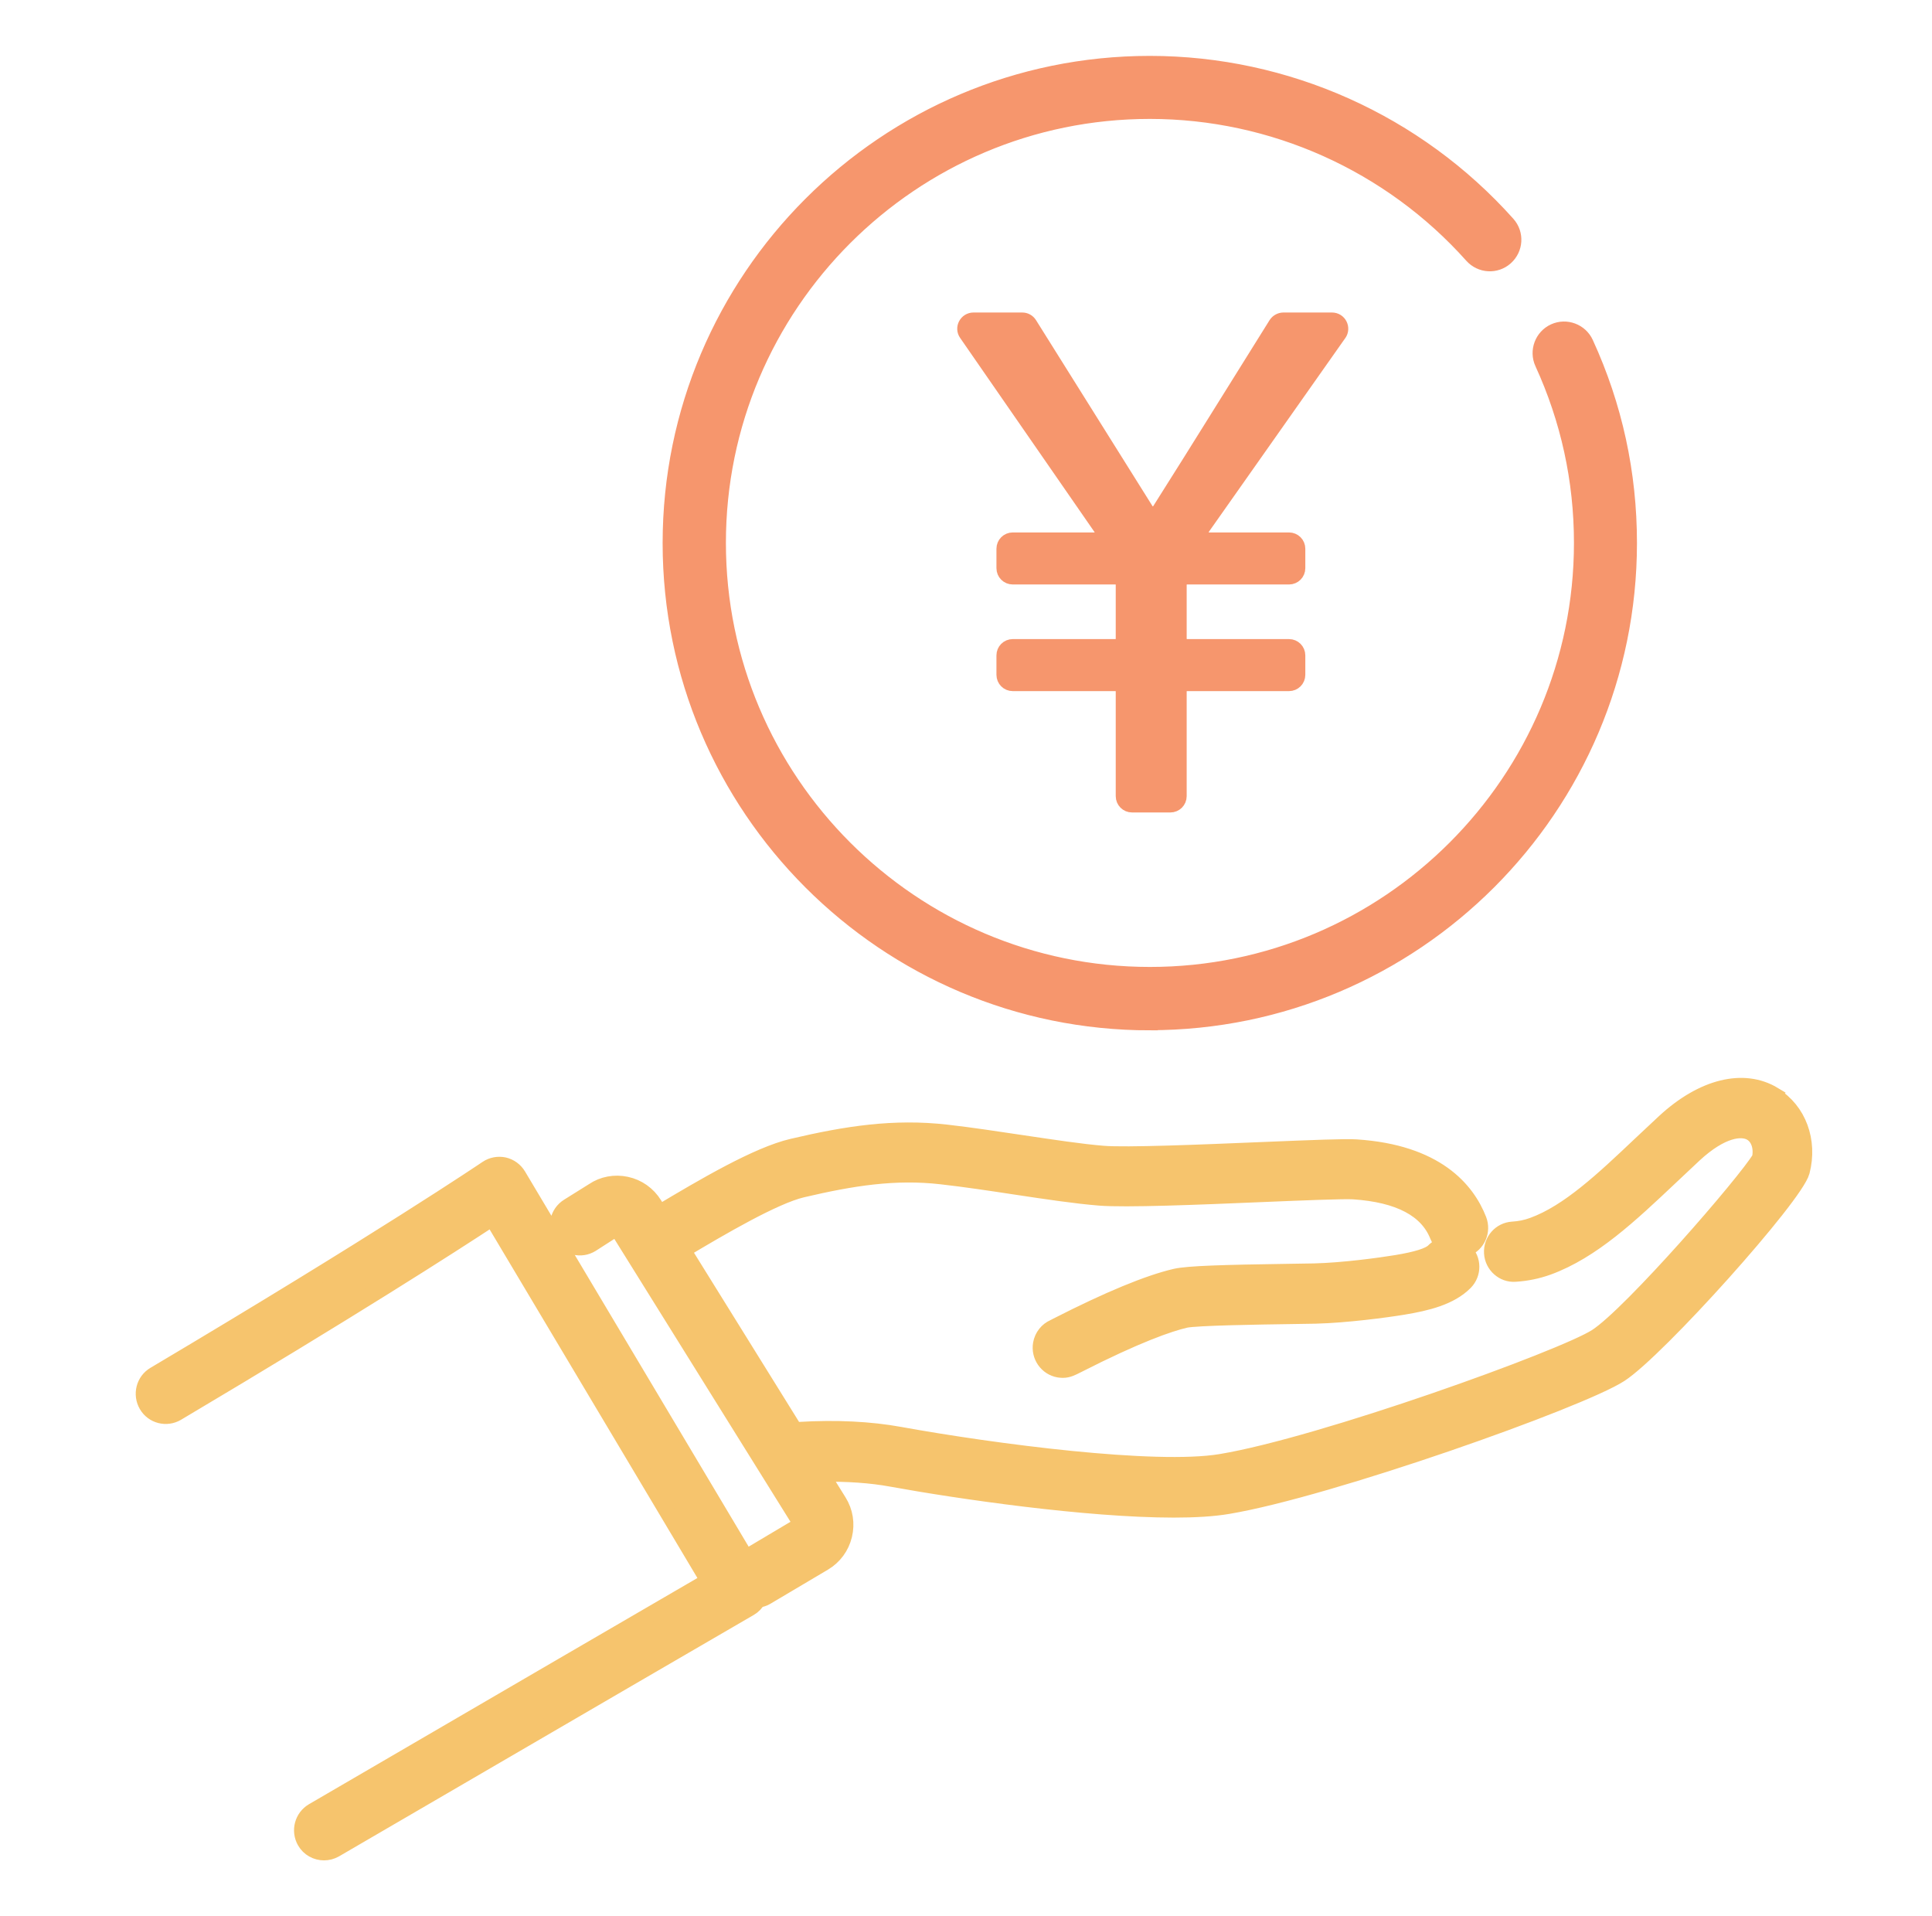
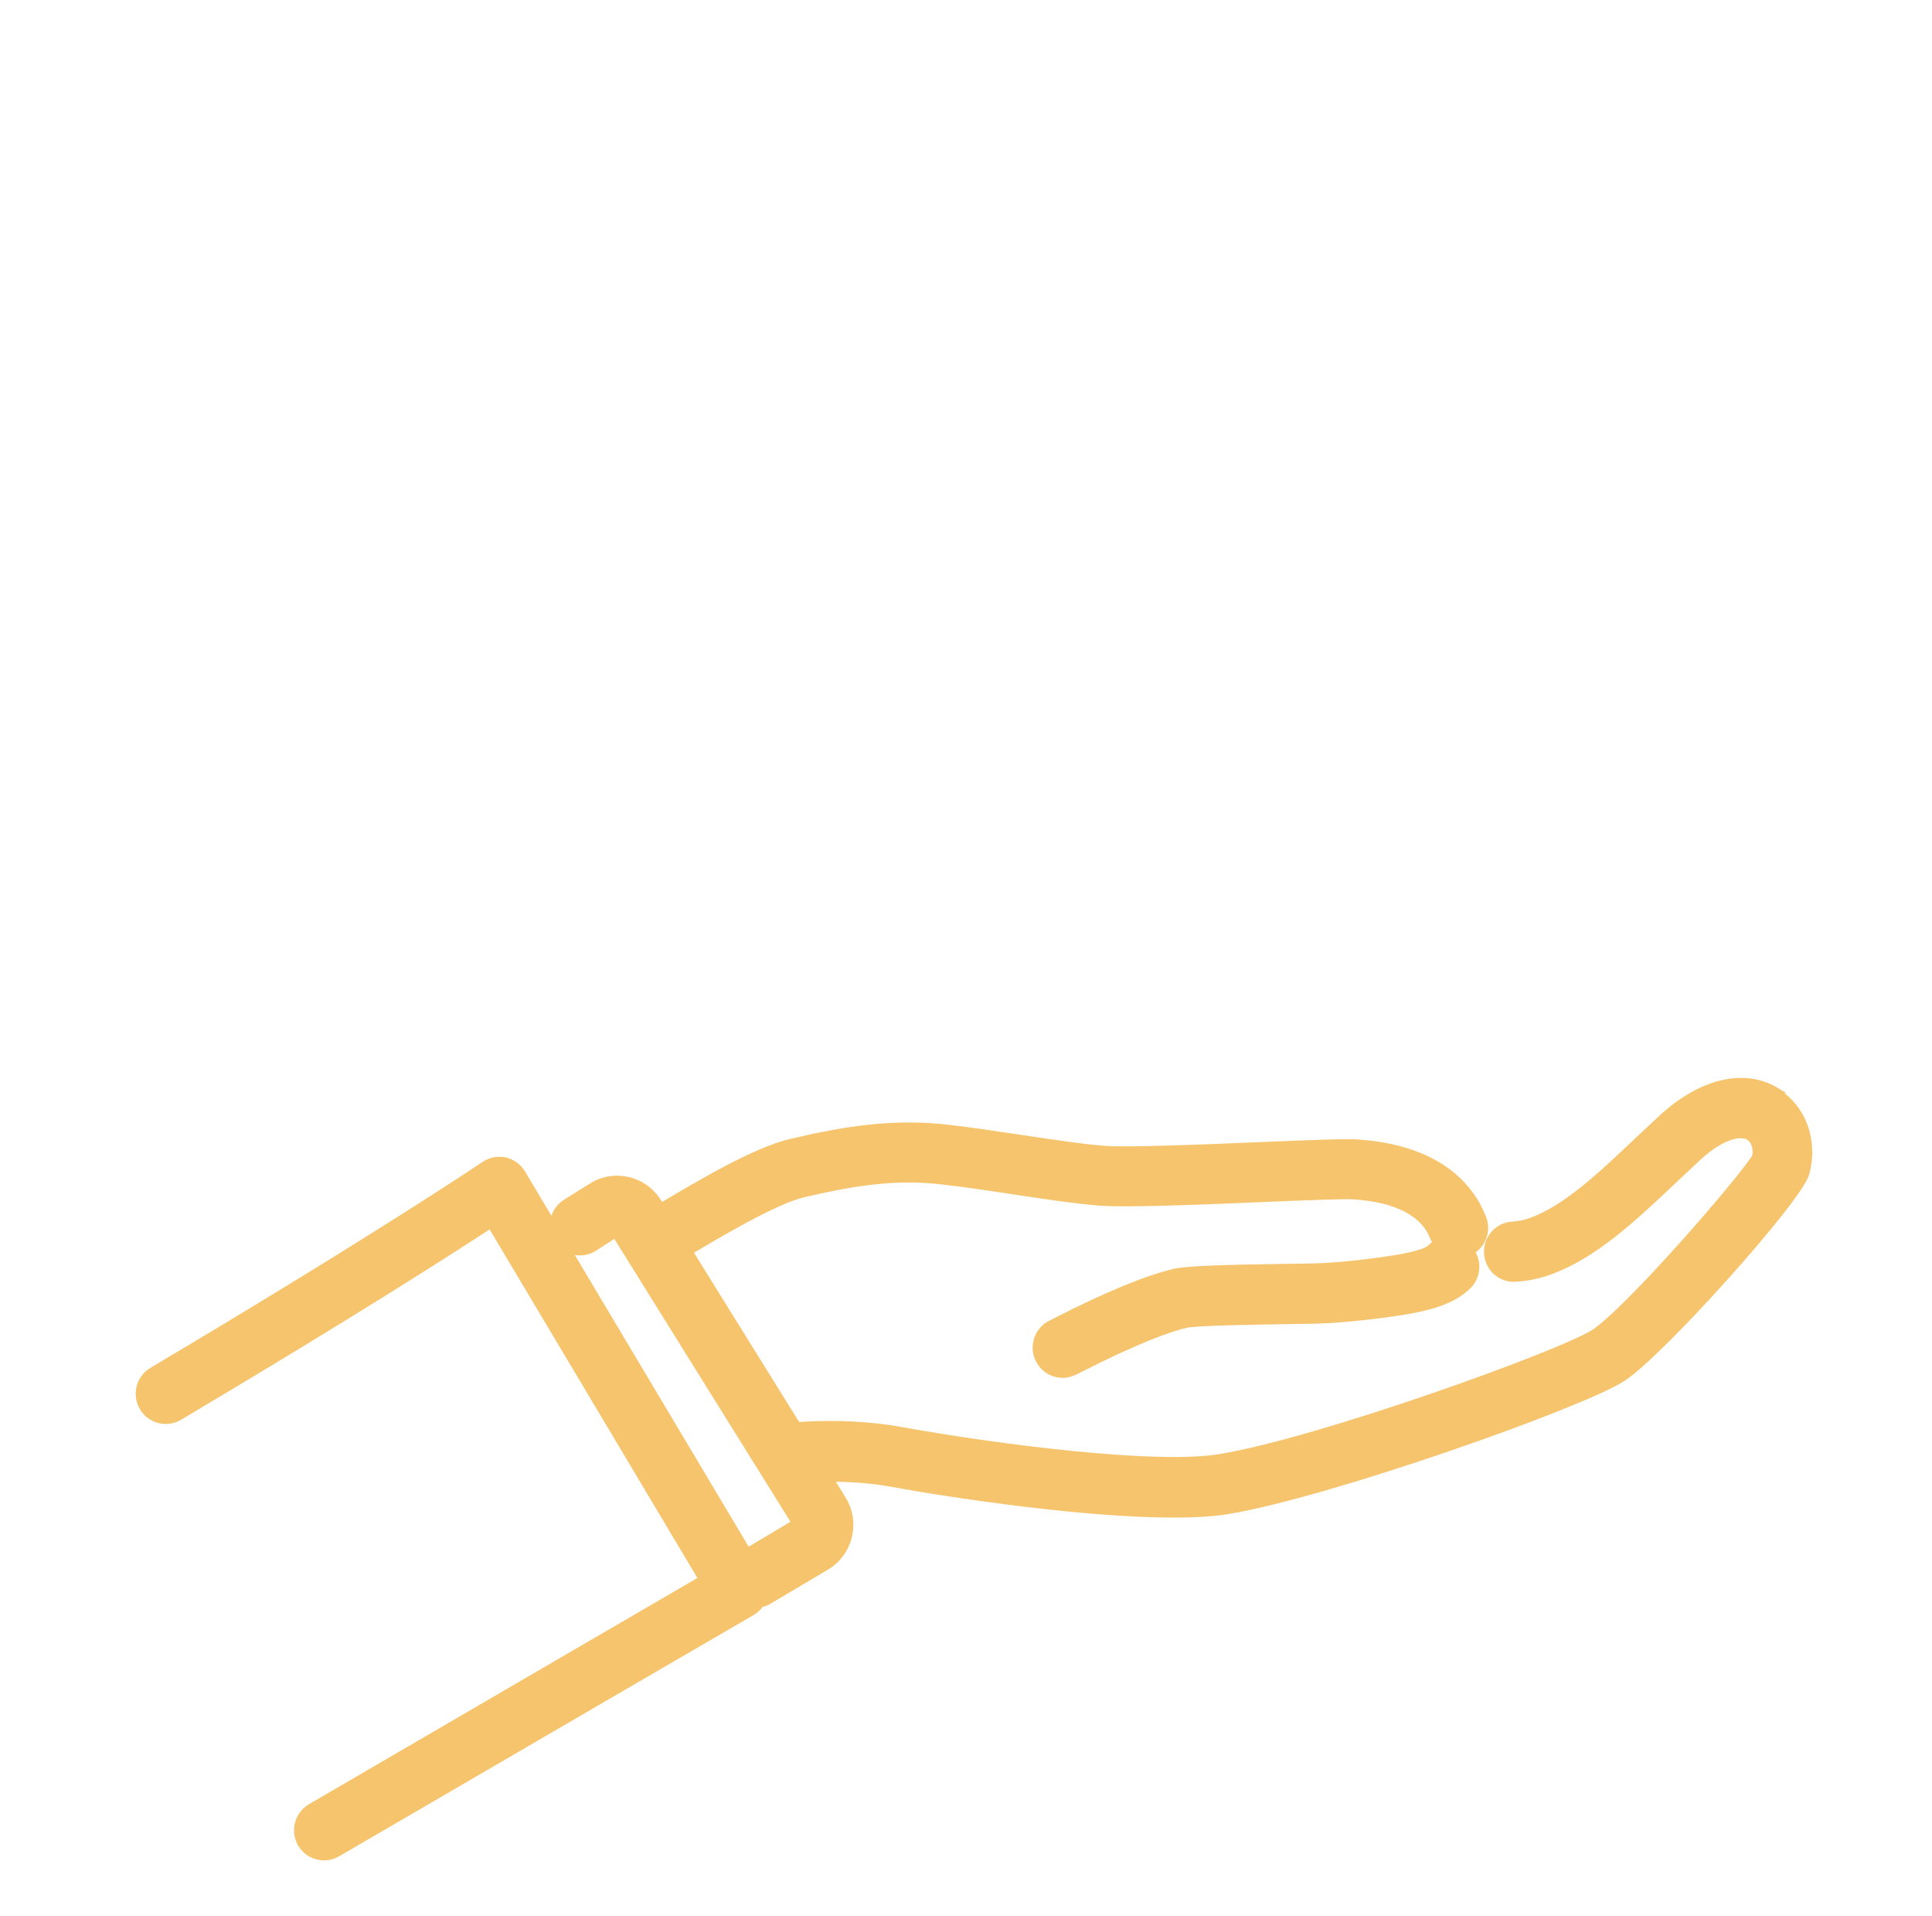
<svg xmlns="http://www.w3.org/2000/svg" width="121" height="120" viewBox="0 0 121 120" fill="none">
-   <path d="M83.846 20.887C84.086 20.543 83.846 20.07 83.421 20.07H80.379C80.203 20.07 80.034 20.166 79.938 20.311C77.504 24.194 75.11 28.078 72.644 31.969C72.444 32.289 71.963 32.289 71.763 31.969L64.46 20.311C64.364 20.159 64.204 20.07 64.02 20.07H60.969C60.553 20.07 60.304 20.543 60.545 20.879L68.96 33.034C69.201 33.379 68.952 33.843 68.536 33.843H63.427C63.139 33.843 62.907 34.075 62.907 34.363V35.581C62.907 35.869 63.139 36.101 63.427 36.101H69.857C70.145 36.101 70.378 36.333 70.378 36.621V40.001C70.378 40.289 70.145 40.521 69.857 40.521H63.427C63.139 40.521 62.907 40.753 62.907 41.041V42.258C62.907 42.547 63.139 42.779 63.427 42.779H69.857C70.145 42.779 70.378 43.011 70.378 43.3V49.857C70.378 50.146 70.61 50.378 70.898 50.378H73.3C73.588 50.378 73.821 50.146 73.821 49.857V43.3C73.821 43.011 74.053 42.779 74.341 42.779H80.731C81.019 42.779 81.251 42.547 81.251 42.258V41.041C81.251 40.753 81.019 40.521 80.731 40.521H74.341C74.053 40.521 73.821 40.289 73.821 40.001V36.621C73.821 36.333 74.053 36.101 74.341 36.101H80.731C81.019 36.101 81.251 35.869 81.251 35.581V34.363C81.251 34.075 81.019 33.843 80.731 33.843H75.719C75.302 33.843 75.054 33.37 75.294 33.026L83.854 20.871L83.846 20.887Z" fill="#F6966D" stroke="#F6966D" />
-   <path d="M72.011 64.014C88.562 64.014 102.022 50.554 102.022 34.003C102.022 29.639 101.11 25.435 99.3 21.496C98.964 20.759 98.083 20.431 97.346 20.767C96.609 21.104 96.281 21.984 96.617 22.721C98.243 26.268 99.076 30.064 99.076 33.995C99.076 48.913 86.937 61.052 72.019 61.052C57.102 61.052 44.963 48.913 44.963 33.995C44.963 19.078 57.094 6.947 72.011 6.947C79.714 6.947 87.073 10.246 92.205 15.995C92.75 16.603 93.679 16.66 94.287 16.115C94.896 15.57 94.952 14.642 94.407 14.033C88.714 7.659 80.555 4 72.011 4C55.46 4 42 17.46 42 34.011C42 50.562 55.46 64.022 72.011 64.022V64.014Z" fill="#F6966D" stroke="#F6966D" />
  <path d="M111.097 68.563C109.2 67.415 106.638 68.045 104.245 70.255C103.737 70.728 103.235 71.2 102.739 71.666C100.425 73.857 98.241 75.923 96.005 76.737C95.588 76.888 95.184 76.973 94.734 76.999C93.971 77.045 93.398 77.701 93.443 78.469C93.489 79.236 94.154 79.827 94.903 79.768C95.614 79.722 96.285 79.584 96.944 79.348C99.715 78.338 102.101 76.081 104.63 73.693C105.112 73.234 105.608 72.768 106.11 72.302C107.805 70.734 109.069 70.577 109.682 70.944C110.152 71.226 110.36 71.856 110.223 72.532C109.363 74.001 102.159 82.3 99.988 83.704C97.915 85.049 82.765 90.507 76.468 91.55C72.354 92.239 62.191 90.907 56.363 89.851C54.492 89.51 52.366 89.405 50.052 89.543C49.961 89.543 49.876 89.562 49.791 89.582L42.77 78.279C45.143 76.862 48.488 74.9 50.254 74.487C53.39 73.752 56.069 73.332 58.97 73.667C60.431 73.831 62.041 74.073 63.599 74.31C65.548 74.605 67.393 74.88 68.866 74.998C70.47 75.13 75.046 74.946 79.082 74.775C81.598 74.67 84.199 74.566 84.766 74.605C87.622 74.795 89.395 75.733 90.047 77.393C90.138 77.629 90.294 77.819 90.477 77.97C90.223 78.029 89.988 78.154 89.793 78.351C89.519 78.633 88.73 78.882 87.446 79.092C86.396 79.263 84.141 79.571 82.315 79.617C81.944 79.623 81.37 79.636 80.692 79.643C76.617 79.702 74.414 79.768 73.625 79.945C71.93 80.338 69.433 81.368 66.193 83.022C66.109 83.067 66.043 83.1 66.004 83.12C65.594 83.297 65.281 83.678 65.196 84.156C65.066 84.911 65.568 85.633 66.317 85.764C66.409 85.777 66.487 85.784 66.565 85.784C66.884 85.784 67.126 85.659 67.439 85.501C71.22 83.573 73.228 82.89 74.238 82.654C74.903 82.503 78.984 82.444 80.725 82.418C81.415 82.405 81.996 82.398 82.374 82.392C84.349 82.339 86.761 82.018 87.882 81.834C89.349 81.591 90.829 81.237 91.755 80.299C92.289 79.755 92.283 78.876 91.735 78.338C91.696 78.305 91.657 78.272 91.618 78.246C91.69 78.233 91.761 78.213 91.826 78.187C92.537 77.905 92.883 77.104 92.609 76.389C91.872 74.5 89.942 72.177 84.942 71.85C84.264 71.804 82.328 71.882 78.964 72.02C75.203 72.177 70.516 72.368 69.088 72.25C67.706 72.138 65.907 71.863 64.003 71.581C62.419 71.344 60.783 71.095 59.277 70.924C55.984 70.551 53.038 71.003 49.628 71.804C47.431 72.315 44.081 74.29 41.303 75.95L40.971 75.418C40.573 74.782 39.954 74.342 39.224 74.185C38.494 74.028 37.751 74.172 37.17 74.566L35.586 75.556C34.941 75.963 34.745 76.816 35.143 77.465C35.547 78.115 36.395 78.311 37.04 77.911L38.631 76.888L50.202 95.466L46.714 97.54L32.451 73.614C32.255 73.286 31.936 73.057 31.57 72.971C31.199 72.893 30.814 72.965 30.501 73.175C30.436 73.221 23.845 77.675 9.679 86.085C9.021 86.472 8.806 87.325 9.191 87.988C9.575 88.65 10.423 88.867 11.081 88.48C21.89 82.064 28.324 77.931 30.827 76.284L44.367 98.996C41.088 100.905 31.479 106.488 19.602 113.415C18.943 113.802 18.721 114.649 19.099 115.311C19.354 115.757 19.817 116 20.293 116C20.527 116 20.762 115.941 20.983 115.816C35.723 107.222 46.962 100.695 46.962 100.695C47.177 100.57 47.347 100.387 47.464 100.177C47.647 100.15 47.823 100.105 47.986 100.006L51.604 97.861C52.243 97.48 52.692 96.87 52.868 96.142C53.044 95.414 52.927 94.666 52.529 94.03L51.447 92.291C53.051 92.265 54.537 92.363 55.854 92.606C60.033 93.367 68.051 94.535 73.514 94.535C74.818 94.535 75.972 94.469 76.898 94.312C83.228 93.256 98.952 87.686 101.462 86.059C103.828 84.524 112.44 74.913 112.844 73.358C113.339 71.443 112.629 69.527 111.077 68.589L111.097 68.563Z" fill="#F6C46D" stroke="#F6C46D" />
</svg>